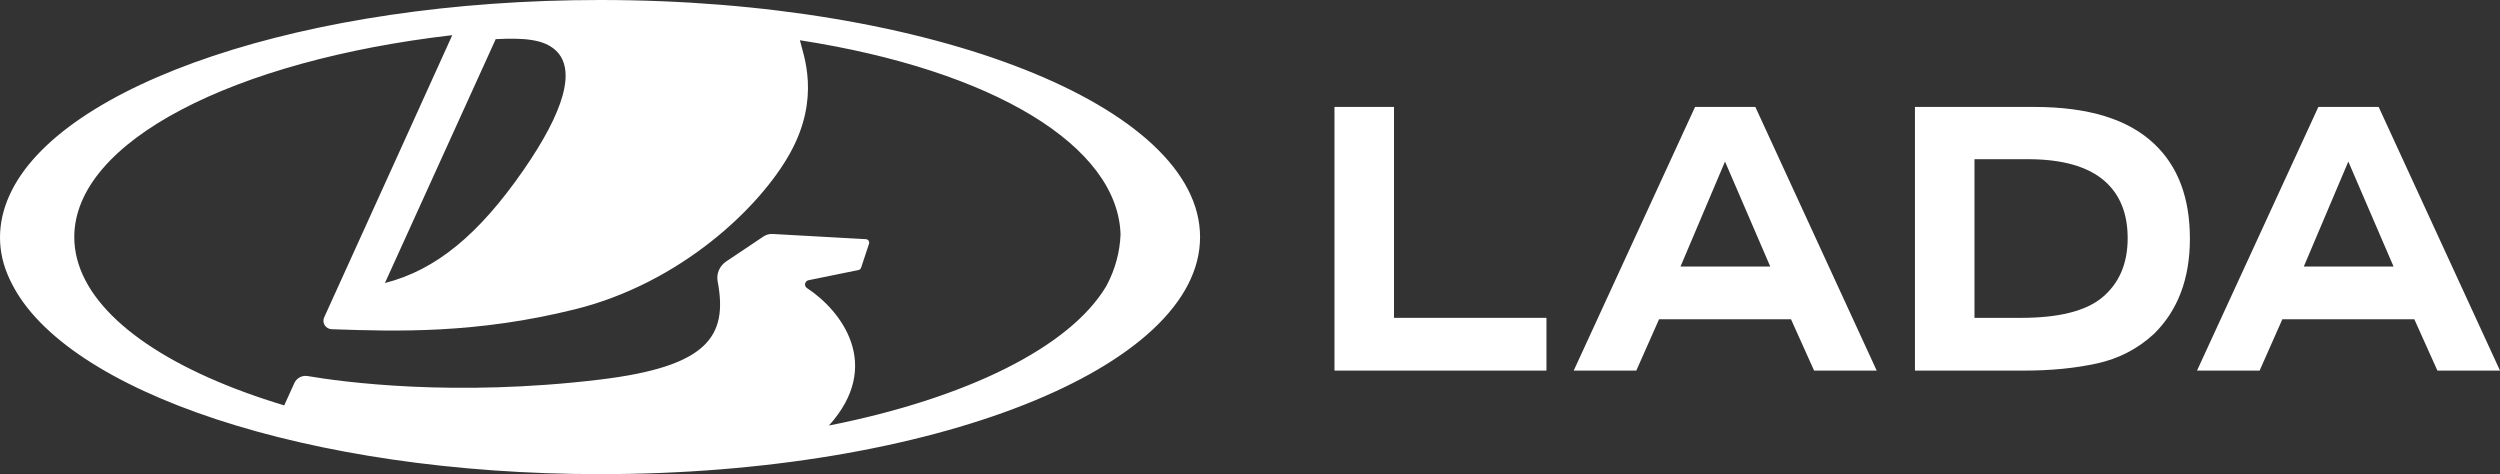
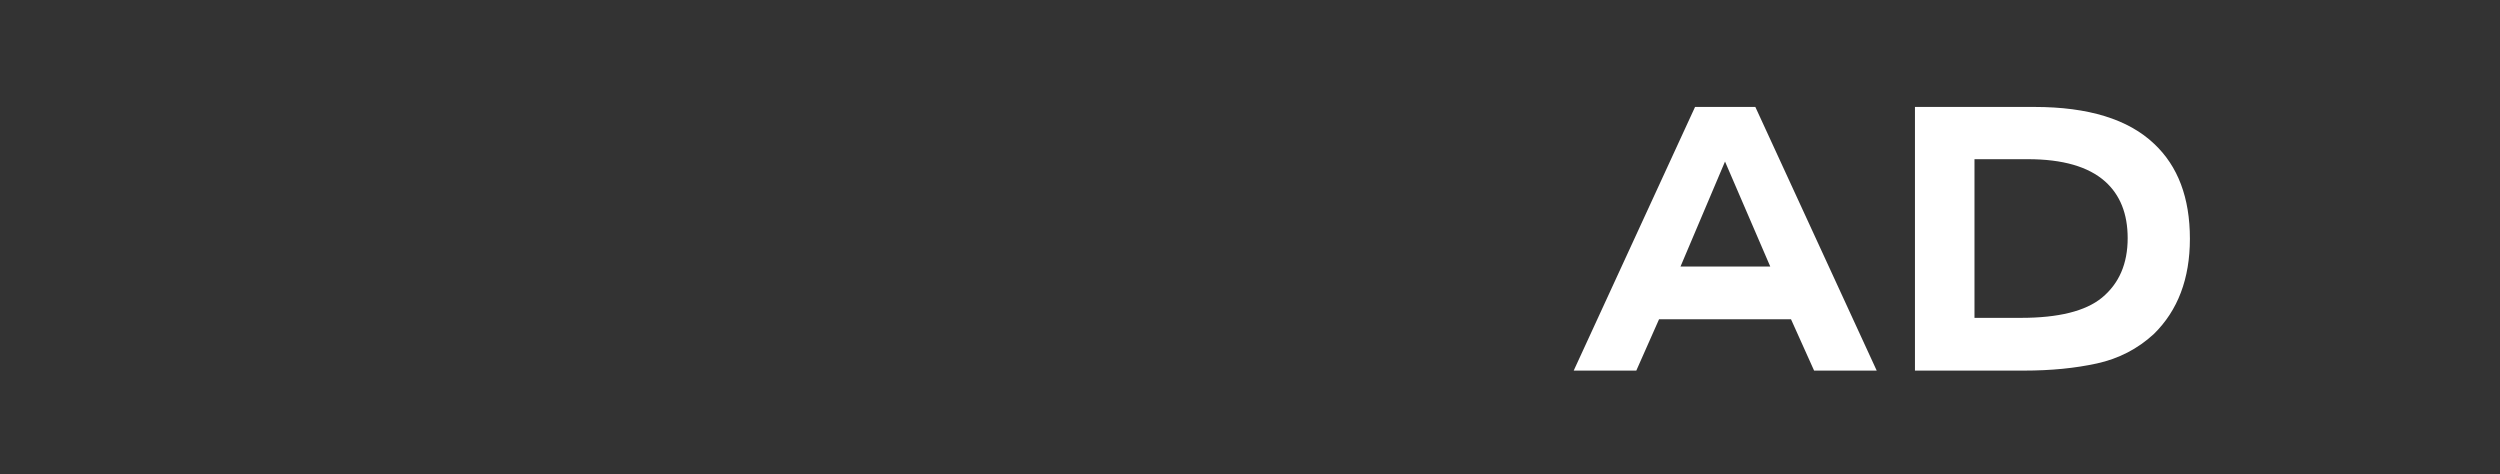
<svg xmlns="http://www.w3.org/2000/svg" width="232" height="44" viewBox="0 0 232 44" fill="none">
  <rect x="0" y="0" width="232" height="44" fill="#333333" stroke="none" />
-   <path d="M129.363 9.923H123.84V34.391H143.511V29.496H129.363V9.923Z" fill="white" />
  <path d="M160.081 14.992L164.279 24.732H155.952L160.081 14.992ZM157.301 9.924L146.04 34.391H151.849L153.96 29.627H166.206L168.348 34.391H174.158L162.896 9.924H157.301H157.301Z" fill="white" />
  <path d="M195.062 27.625C193.541 28.872 191.035 29.497 187.544 29.497H183.232V14.773H188.185C191.416 14.773 193.802 15.462 195.348 16.835C196.749 18.085 197.448 19.839 197.448 22.102C197.448 24.472 196.652 26.312 195.062 27.625H195.062ZM188.791 9.924H177.708V34.392H187.827C190.323 34.392 192.58 34.17 194.599 33.727C196.619 33.284 198.377 32.376 199.873 31C202.106 28.811 203.223 25.862 203.223 22.158C203.223 18.359 202.118 15.423 199.909 13.35C197.51 11.066 193.802 9.924 188.791 9.924Z" fill="white" />
-   <path d="M217.924 14.992L222.121 24.732H213.794L217.924 14.992ZM226.191 34.391H232L220.74 9.924H215.144L203.883 34.391H209.692L211.802 29.627H224.049L226.191 34.391H226.191Z" fill="white" />
-   <path d="M74.888 26.732C74.774 26.657 74.704 26.532 74.704 26.399C74.704 26.207 74.842 26.042 75.031 26.004L79.663 25.06C79.78 25.036 79.873 24.953 79.91 24.842L80.647 22.616C80.712 22.415 80.566 22.206 80.353 22.195L71.695 21.712C71.399 21.695 71.104 21.777 70.859 21.941L67.387 24.265C66.776 24.675 66.463 25.4 66.599 26.113C67.569 31.235 65.662 34.017 55.677 35.225C42.063 36.871 31.646 35.428 28.549 34.898H28.547C28.036 34.812 27.53 35.076 27.319 35.541L26.376 37.62C16.122 34.537 9.006 29.864 7.293 24.511C7.288 24.496 7.283 24.48 7.278 24.465C7.23 24.313 7.186 24.161 7.148 24.007C7.144 23.997 7.142 23.987 7.14 23.976C6.978 23.326 6.893 22.668 6.893 22C6.893 13.108 21.712 5.608 41.971 3.263C41.984 3.26 32.369 24.421 30.083 29.452C29.852 29.959 30.22 30.534 30.786 30.552H30.794C36.871 30.762 44.221 30.979 53.392 28.695C63.141 26.265 70.504 19.284 73.322 14.204C76.182 9.051 74.544 5.089 74.23 3.735C92.221 6.525 103.734 13.566 103.988 21.753C103.923 23.39 103.497 24.993 102.674 26.534C99.297 32.23 89.7 36.955 76.923 39.491C81.99 33.882 78.053 28.81 74.887 26.732H74.888ZM51.563 4.669C53.514 6.468 52.32 10.382 48.58 15.784C44.434 21.77 40.453 25.058 35.72 26.265C35.72 26.265 45.999 3.632 46.002 3.632C48.657 3.502 50.448 3.642 51.563 4.669ZM55.693 0C28.276 0 5.49 7.831 0.872 18.141C0.3 19.407 0 20.711 0 22.043C0 23.372 0.306 24.654 0.885 25.887C0.902 25.925 0.921 25.961 0.938 25.998C0.977 26.079 1.014 26.16 1.057 26.241C6.057 36.362 28.616 44 55.693 44C86.44 44 111.366 34.151 111.366 22C111.366 9.85 86.44 0 55.693 0Z" fill="white" />
</svg>